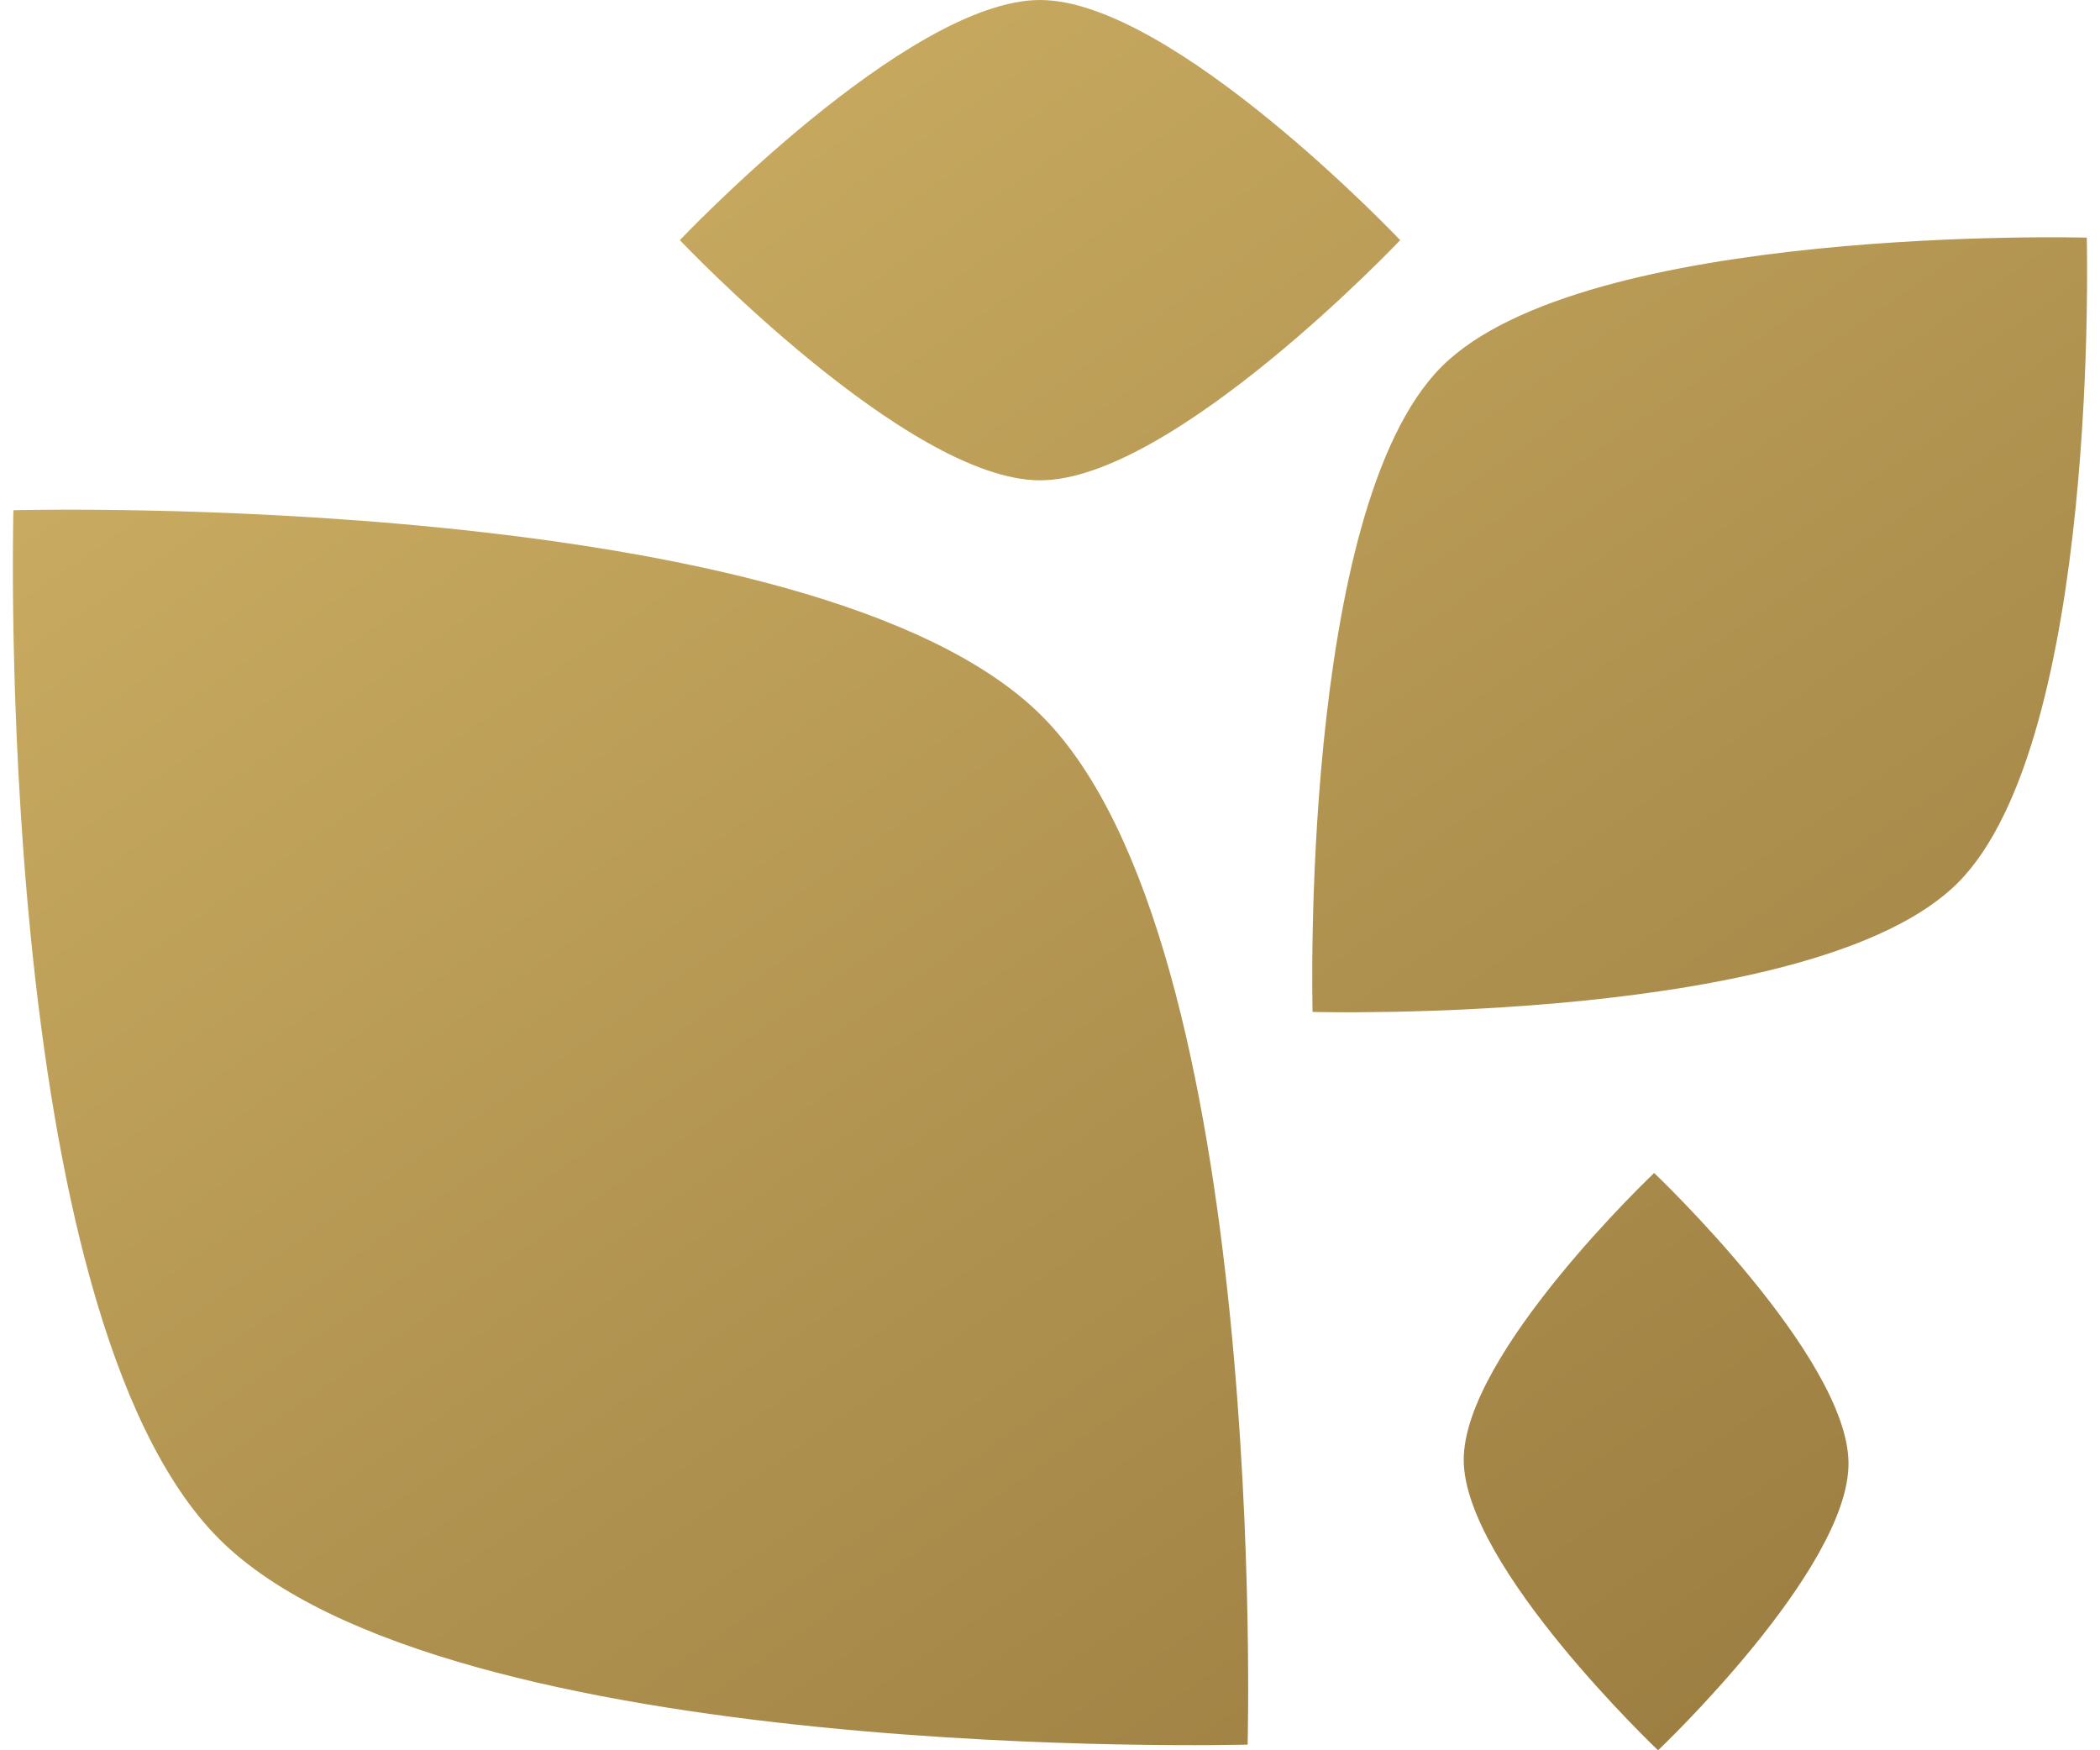
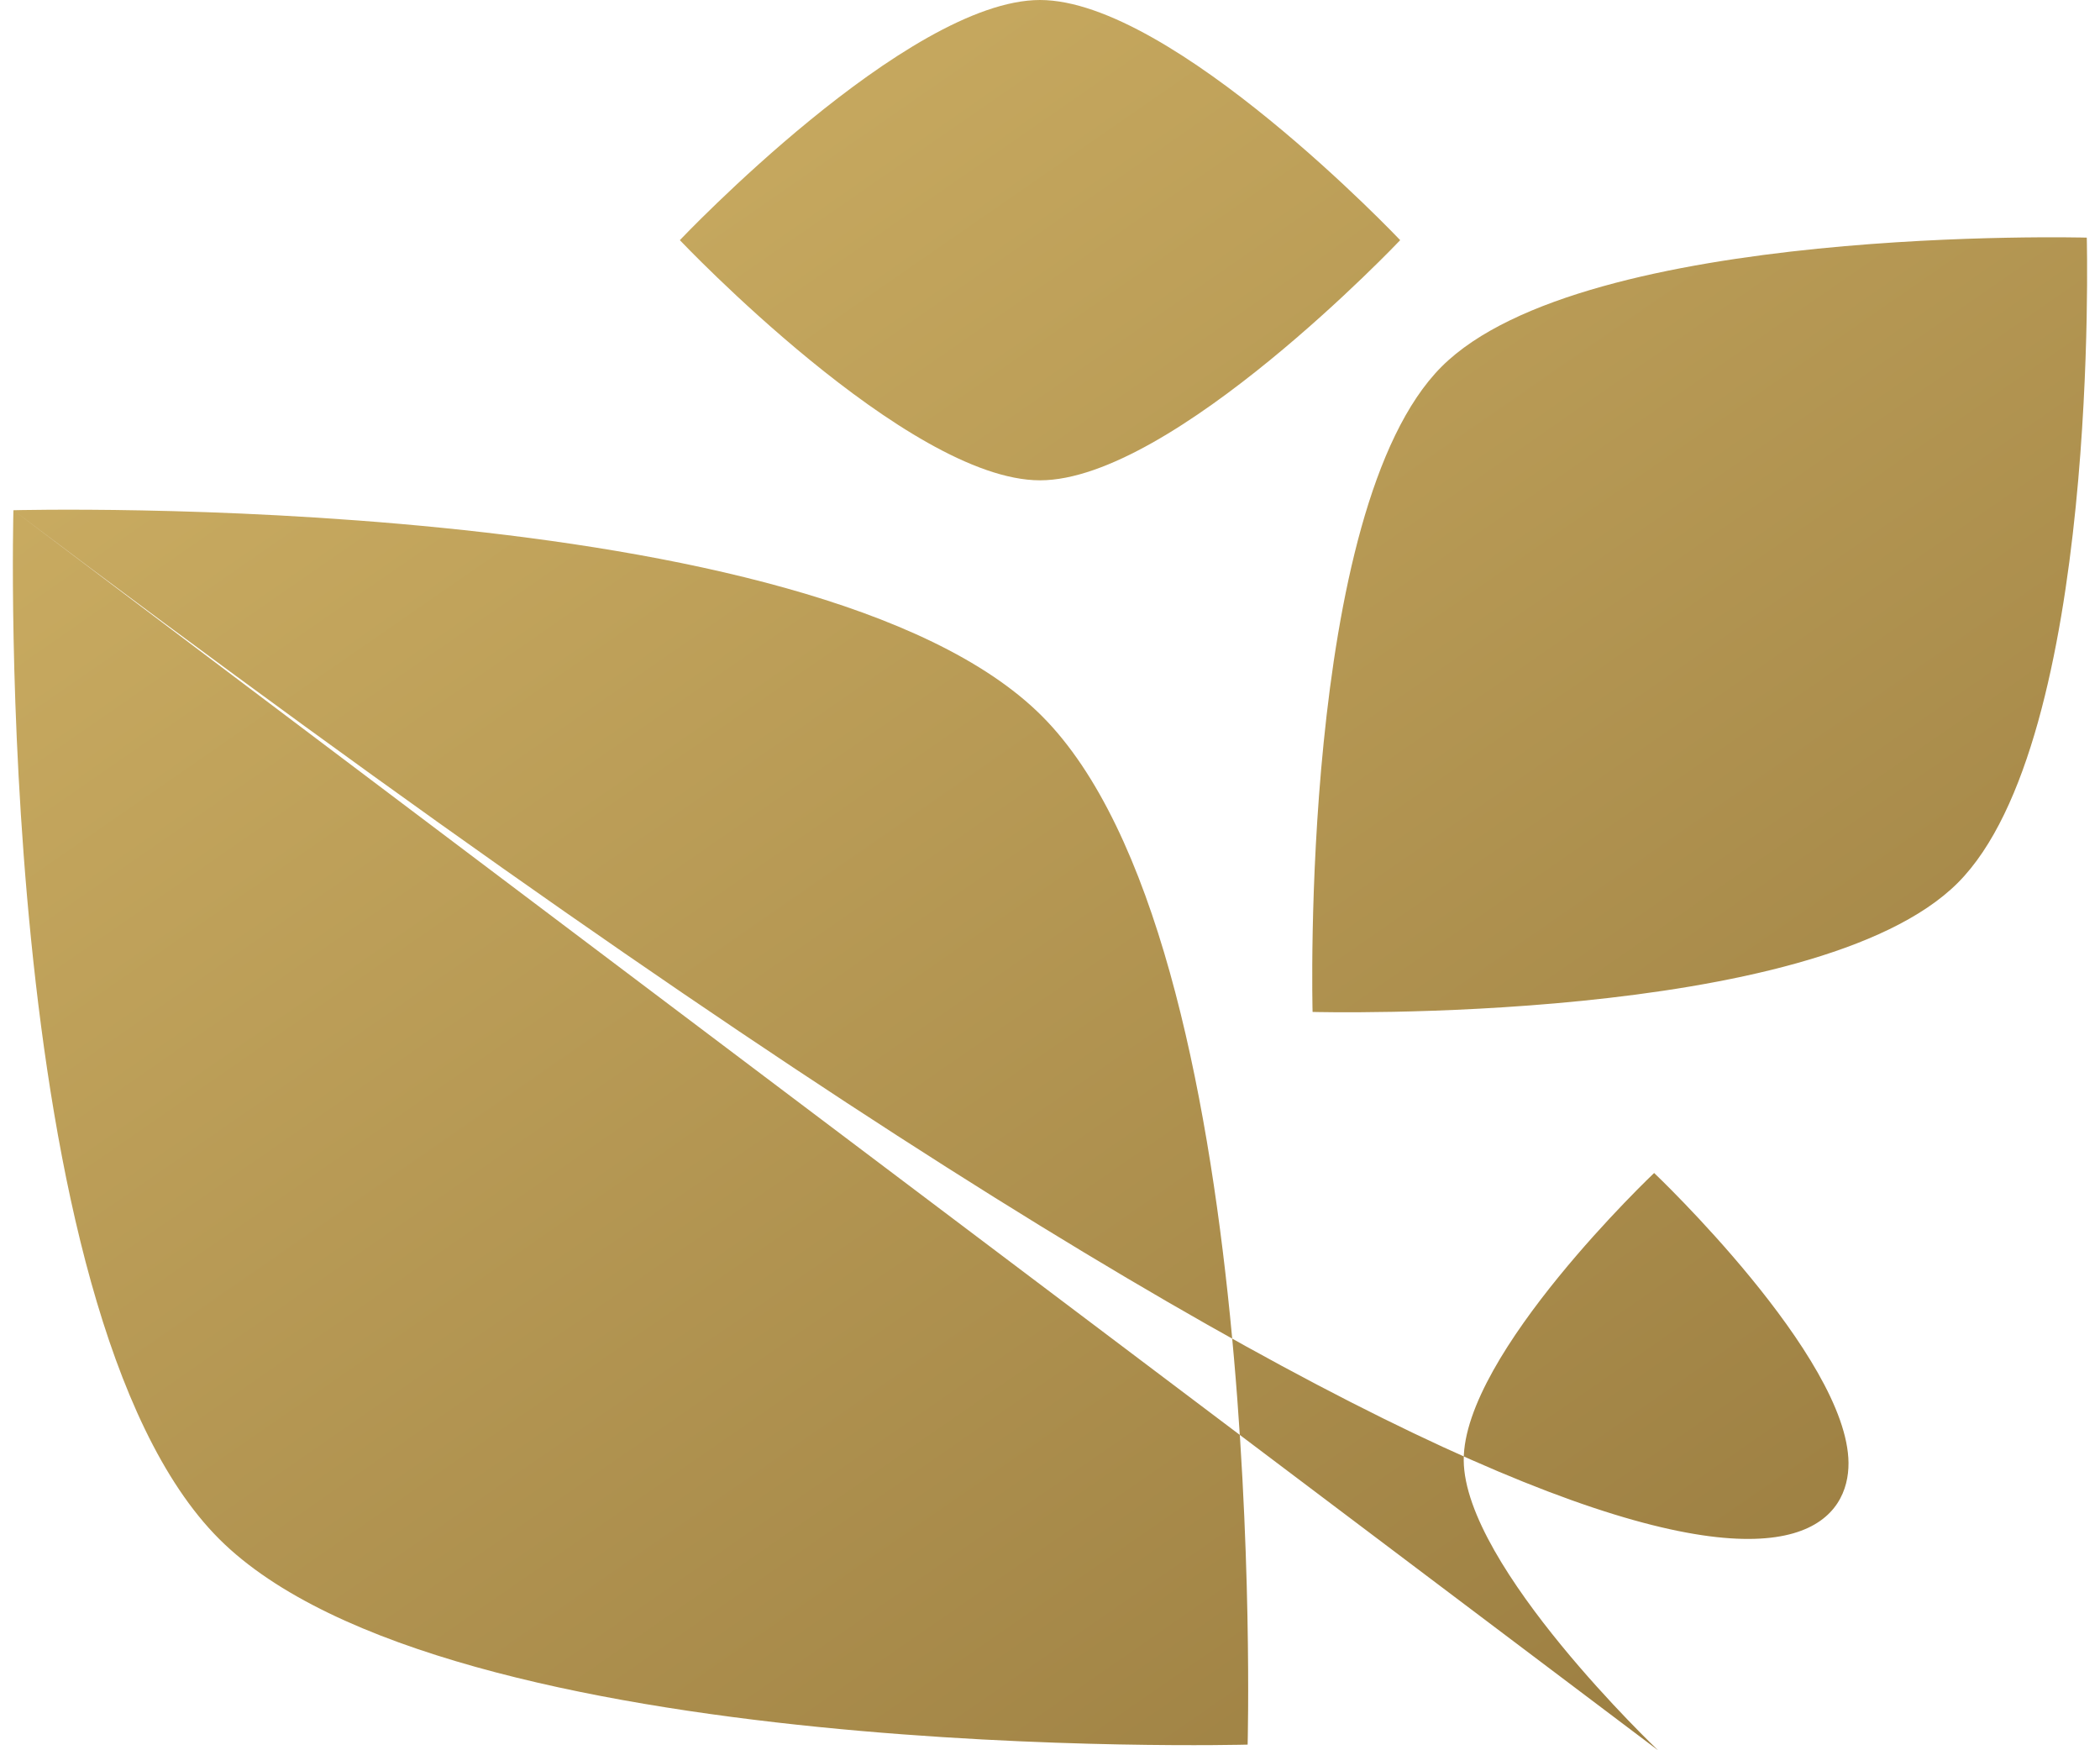
<svg xmlns="http://www.w3.org/2000/svg" width="108" height="90" viewBox="0 0 108 90" fill="none">
-   <path fill-rule="evenodd" clip-rule="evenodd" d="M53.487 24.698C46.666 24.698 34.964 12.349 34.964 12.349C34.964 12.349 46.666 -0 53.487 -0C60.308 -0 72.01 12.349 72.01 12.349C72.01 12.349 60.308 24.698 53.487 24.698ZM0.69 26.236C0.69 26.236 -0.416 67.441 11.268 79.131C22.952 90.816 64.164 89.709 64.164 89.709C64.164 89.709 65.27 48.498 53.58 36.814C41.896 25.13 0.69 26.236 0.69 26.236ZM85.272 90C85.272 90 95.103 80.691 95.066 75.225C95.029 69.76 85.07 60.316 85.07 60.316C85.07 60.316 75.24 69.625 75.277 75.091C75.314 80.556 85.272 90 85.272 90ZM67.504 52.034C67.504 52.034 93.355 52.728 100.684 45.399C108.014 38.07 107.32 12.219 107.32 12.219C107.32 12.219 81.469 11.525 74.14 18.854C66.81 26.183 67.504 52.034 67.504 52.034Z" fill="url(#paint0_linear_683_675)" />
+   <path fill-rule="evenodd" clip-rule="evenodd" d="M53.487 24.698C46.666 24.698 34.964 12.349 34.964 12.349C34.964 12.349 46.666 -0 53.487 -0C60.308 -0 72.01 12.349 72.01 12.349C72.01 12.349 60.308 24.698 53.487 24.698ZM0.69 26.236C0.69 26.236 -0.416 67.441 11.268 79.131C22.952 90.816 64.164 89.709 64.164 89.709C64.164 89.709 65.27 48.498 53.58 36.814C41.896 25.13 0.69 26.236 0.69 26.236ZC85.272 90 95.103 80.691 95.066 75.225C95.029 69.76 85.07 60.316 85.07 60.316C85.07 60.316 75.24 69.625 75.277 75.091C75.314 80.556 85.272 90 85.272 90ZM67.504 52.034C67.504 52.034 93.355 52.728 100.684 45.399C108.014 38.07 107.32 12.219 107.32 12.219C107.32 12.219 81.469 11.525 74.14 18.854C66.81 26.183 67.504 52.034 67.504 52.034Z" fill="url(#paint0_linear_683_675)" />
  <defs>
    <linearGradient id="paint0_linear_683_675" x1="-30.047" y1="-22.911" x2="90.674" y2="151.358" gradientUnits="userSpaceOnUse">
      <stop offset="0.168" stop-color="#D2B467" />
      <stop offset="1" stop-color="#856832" />
    </linearGradient>
  </defs>
</svg>